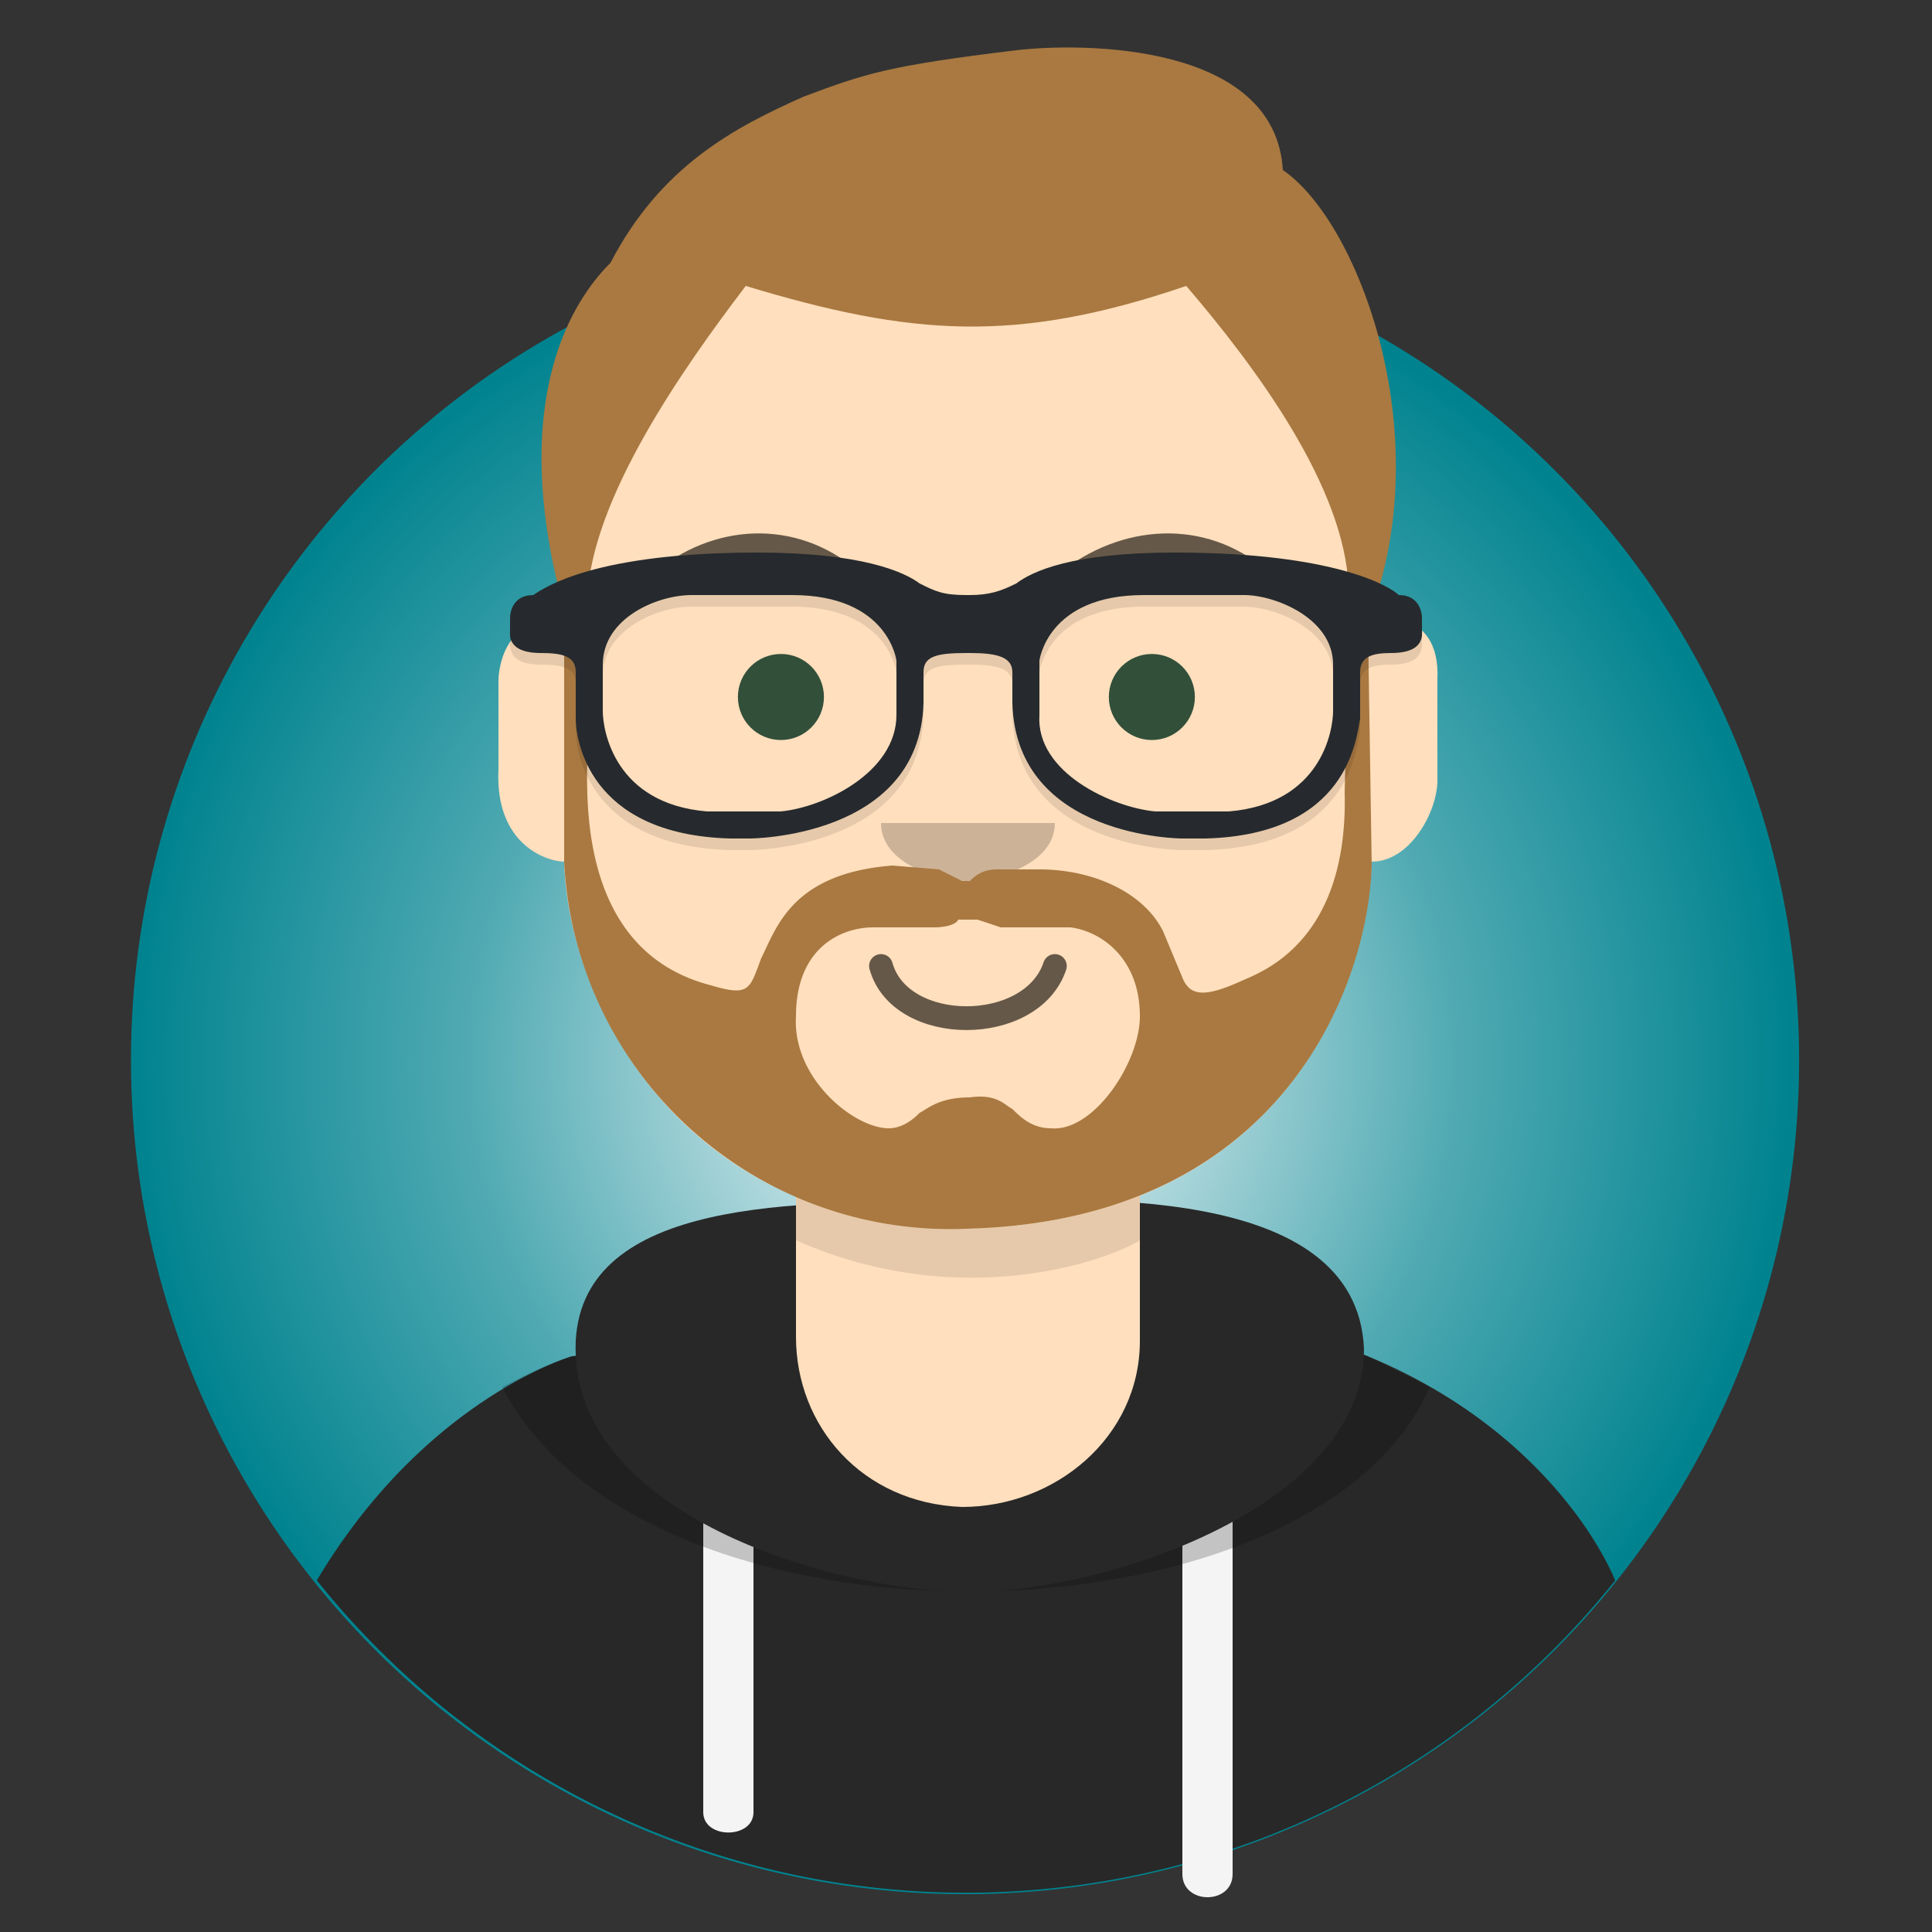
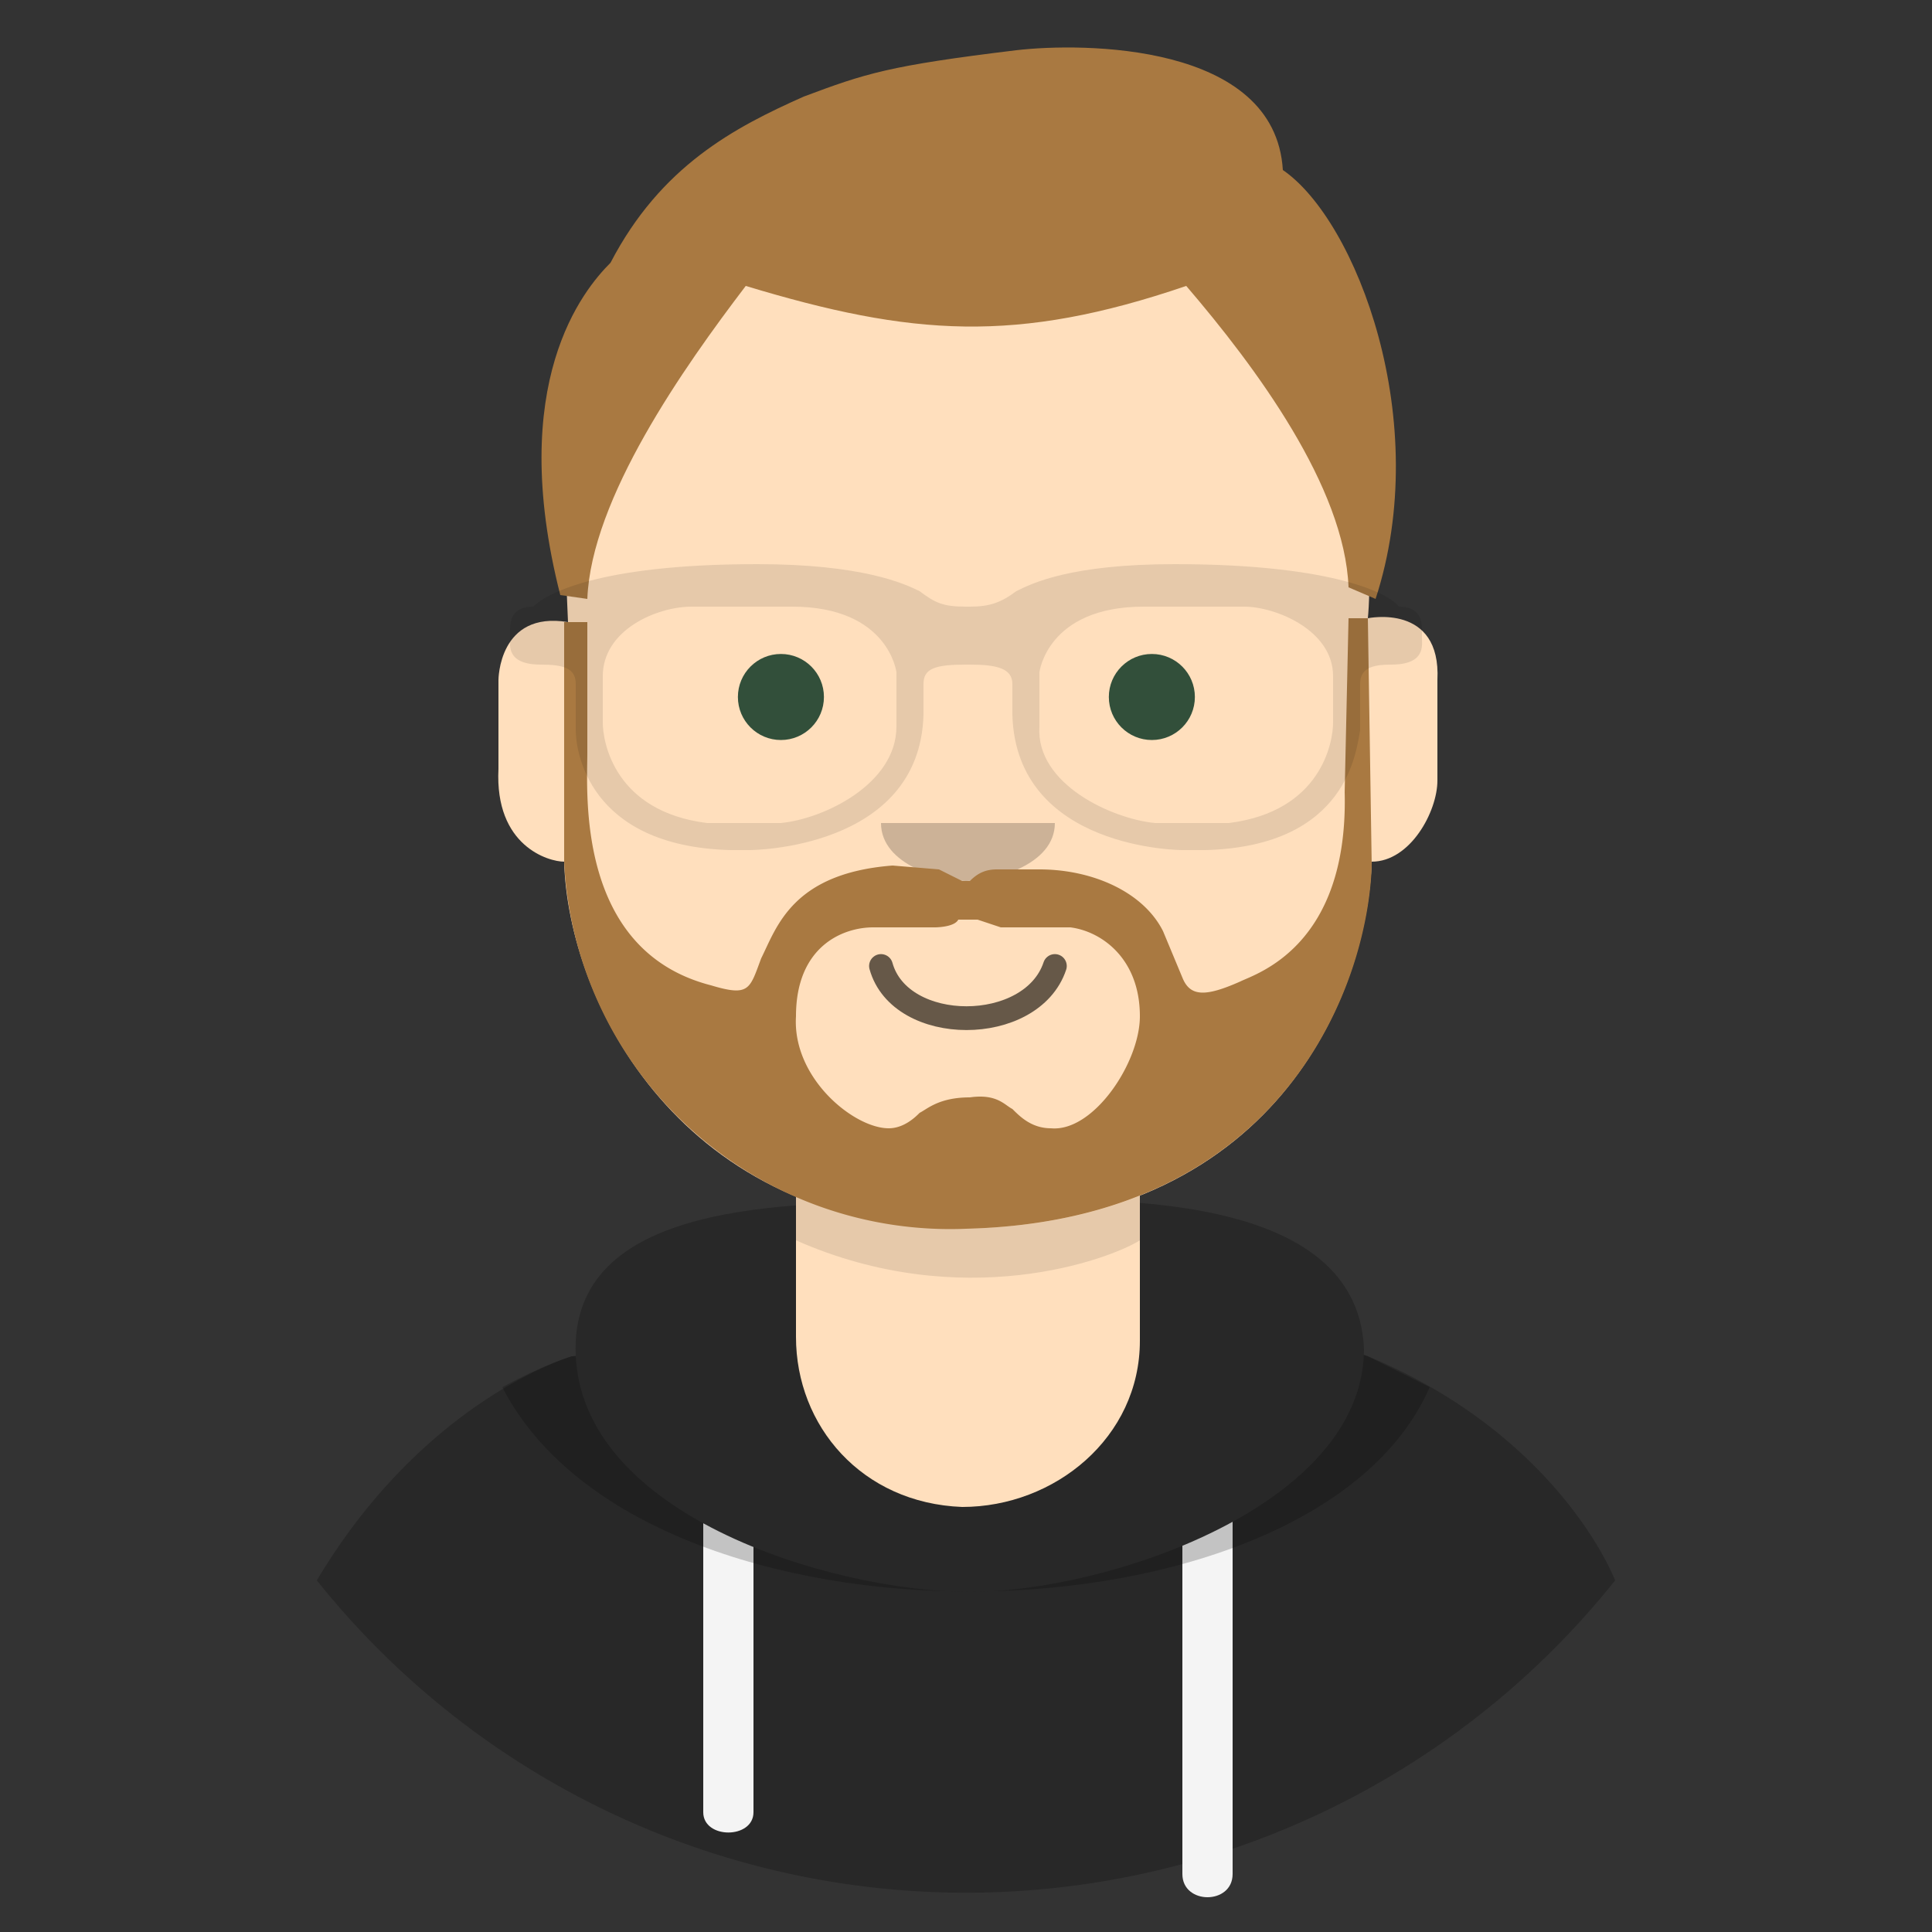
<svg xmlns="http://www.w3.org/2000/svg" viewBox="0 0 500 500" fill-rule="evenodd" clip-rule="evenodd" stroke-linecap="round" stroke-linejoin="round" stroke-miterlimit="1.5">
  <rect x="0" y="0" width="500" height="500" fill="#333333" stroke="none" />
-   <circle cx="398.6" cy="323.7" r="102.4" fill="url(#_Radial1)" transform="matrix(-2.108 0 0 2.108 1090 -408)" />
  <path d="M82 409a215 215 0 00336 0c-5-12-23-41-64-58-48-20-206 0-206 0s-38 11-66 58z" fill="#282828" />
  <path d="M306 485c0 8 13 8 13 0v-96l-13 5v91zM182 469c0 7 13 7 13 0v-73l-13-5v78z" fill="#f4f4f4" />
  <path d="M150 351h-2s-7 2-18 8c37 72 210 69 240 0l-16-8-11-3c-11-1-164 2-193 3z" fill-opacity=".2" />
  <path d="M251 412c-35 0-104-20-102-65 2-37 58-36 97-36 34-1 105-5 107 38 0 41-67 63-102 63z" fill="#282828" />
  <g>
    <path d="M295 305v42c0 25-22 43-46 43-26-1-43-21-43-44v-42l89 1z" fill="#ffdfbd" />
    <path d="M206 321v-17l89 1v16c-8 5-46 19-89 0z" fill-opacity=".1" />
    <path d="M354 160s19-4 18 16v26c0 8-7 21-17 21-1 31-22 93-105 95-74 0-103-59-104-95-4 0-18-4-17-24v-23s0-18 18-15c-1-24-8-121 95-120 125 1 112 119 112 119z" fill="#ffdfbd" />
    <path d="M273 250c-6 18-40 18-45 0" fill="none" stroke="#665848" stroke-width="6.153" />
    <circle cx="376.5" cy="276.4" r="5.1" fill="#324f3a" transform="matrix(-2.183 0 0 2.183 1120 -423)" />
    <circle cx="376.5" cy="276.4" r="5.1" fill="#324f3a" transform="matrix(-2.183 0 0 2.183 1024 -423)" />
    <path d="M273 213c0 11-16 15-23 15-6 0-22-4-22-15h45z" fill-opacity=".2" />
-     <path d="M221 151c-14-13-34-13-49-1M327 151c-14-13-34-13-50-1" fill="none" stroke="#665848" stroke-width="6.153" />
    <g>
      <path d="M354 160l1 64c-1 31-23 92-105 94a100 100 0 01-104-95v-62h6v34c0 10-3 51 32 60 10 3 10 1 13-7 4-8 8-22 34-24l12 1 6 3h2c2-2 4-3 7-3h11c14 0 27 6 32 16l5 12c2 5 6 5 15 1 4-2 28-9 27-49l1-45h5zm-59 103c0 12-12 30-23 29-5 0-8-3-10-5-2-1-4-4-11-3-8 0-11 3-13 4-1 1-4 4-8 4-9 0-25-13-24-29 0-18 12-23 20-23h16s5 0 6-2h5l6 2h18c8 1 18 8 18 23z" fill="#a97941" />
    </g>
    <path d="M356 155c15-46-5-98-24-111-2-33-52-33-69-31-33 4-39 6-55 12-18 8-37 18-50 43-7 7-27 31-13 86l7 1c1-26 25-60 41-81 43 13 70 15 114 0 18 21 41 52 42 78l7 3z" fill="#a97941" />
  </g>
  <g>
    <path d="M250 157c-6 0-8-1-12-4-4-2-15-7-42-7-42 0-55 8-58 11-5 0-6 3-6 6v2c0 2-1 7 8 7 6 0 9 1 9 5v12c0 5 3 30 40 31h5s44 0 45-35v-8c0-4 3-5 11-5h1c7 0 11 1 11 5v8c1 35 44 35 44 35h6c37-1 39-26 40-31v-12c0-4 3-5 8-5 9 0 8-5 8-7v-2c0-3-1-6-6-6-2-3-16-11-58-11-27 0-37 5-41 7-4 3-7 4-12 4h-1zm-94 30c0 5 3 23 27 26h19c11-1 30-10 30-25v-14s-2-17-27-17h-26c-9 0-23 6-23 18v12zm189 0c0 5-3 23-27 26h-19c-11-1-31-10-30-25v-14s2-17 27-17h26c8 0 23 6 23 18v12z" fill-opacity=".1" />
-     <path d="M250 154c-6 0-8-1-12-3-4-3-15-8-42-8-42 0-55 9-58 11-5 0-6 4-6 6v3c0 1-1 6 8 6 6 0 9 1 9 5v12c0 5 3 30 40 31h5s44 0 45-35v-8c0-4 3-5 11-5h1c7 0 11 1 11 5v8c1 35 44 35 44 35h6c37-1 39-26 40-31v-12c0-4 3-5 8-5 9 0 8-5 8-6v-3c0-2-1-6-6-6-2-2-16-11-58-11-27 0-37 5-41 8-4 2-7 3-12 3h-1zm-94 30c0 5 3 24 27 26h19c11-1 30-10 30-25v-14s-2-17-27-17h-26c-9 0-23 6-23 18v12zm189 0c0 5-3 24-27 26h-19c-11-1-31-10-30-25v-14s2-17 27-17h26c8 0 23 6 23 18v12z" fill="#262a2e" />
  </g>
  <defs>
    <radialGradient id="_Radial1" cx="0" cy="0" r="1" gradientUnits="userSpaceOnUse" gradientTransform="translate(399 324) scale(102.398)">
      <stop offset="0" stop-color="#fff" />
      <stop offset=".6" stop-color="#4fa9b2" />
      <stop offset="1" stop-color="#00838f" />
    </radialGradient>
  </defs>
</svg>